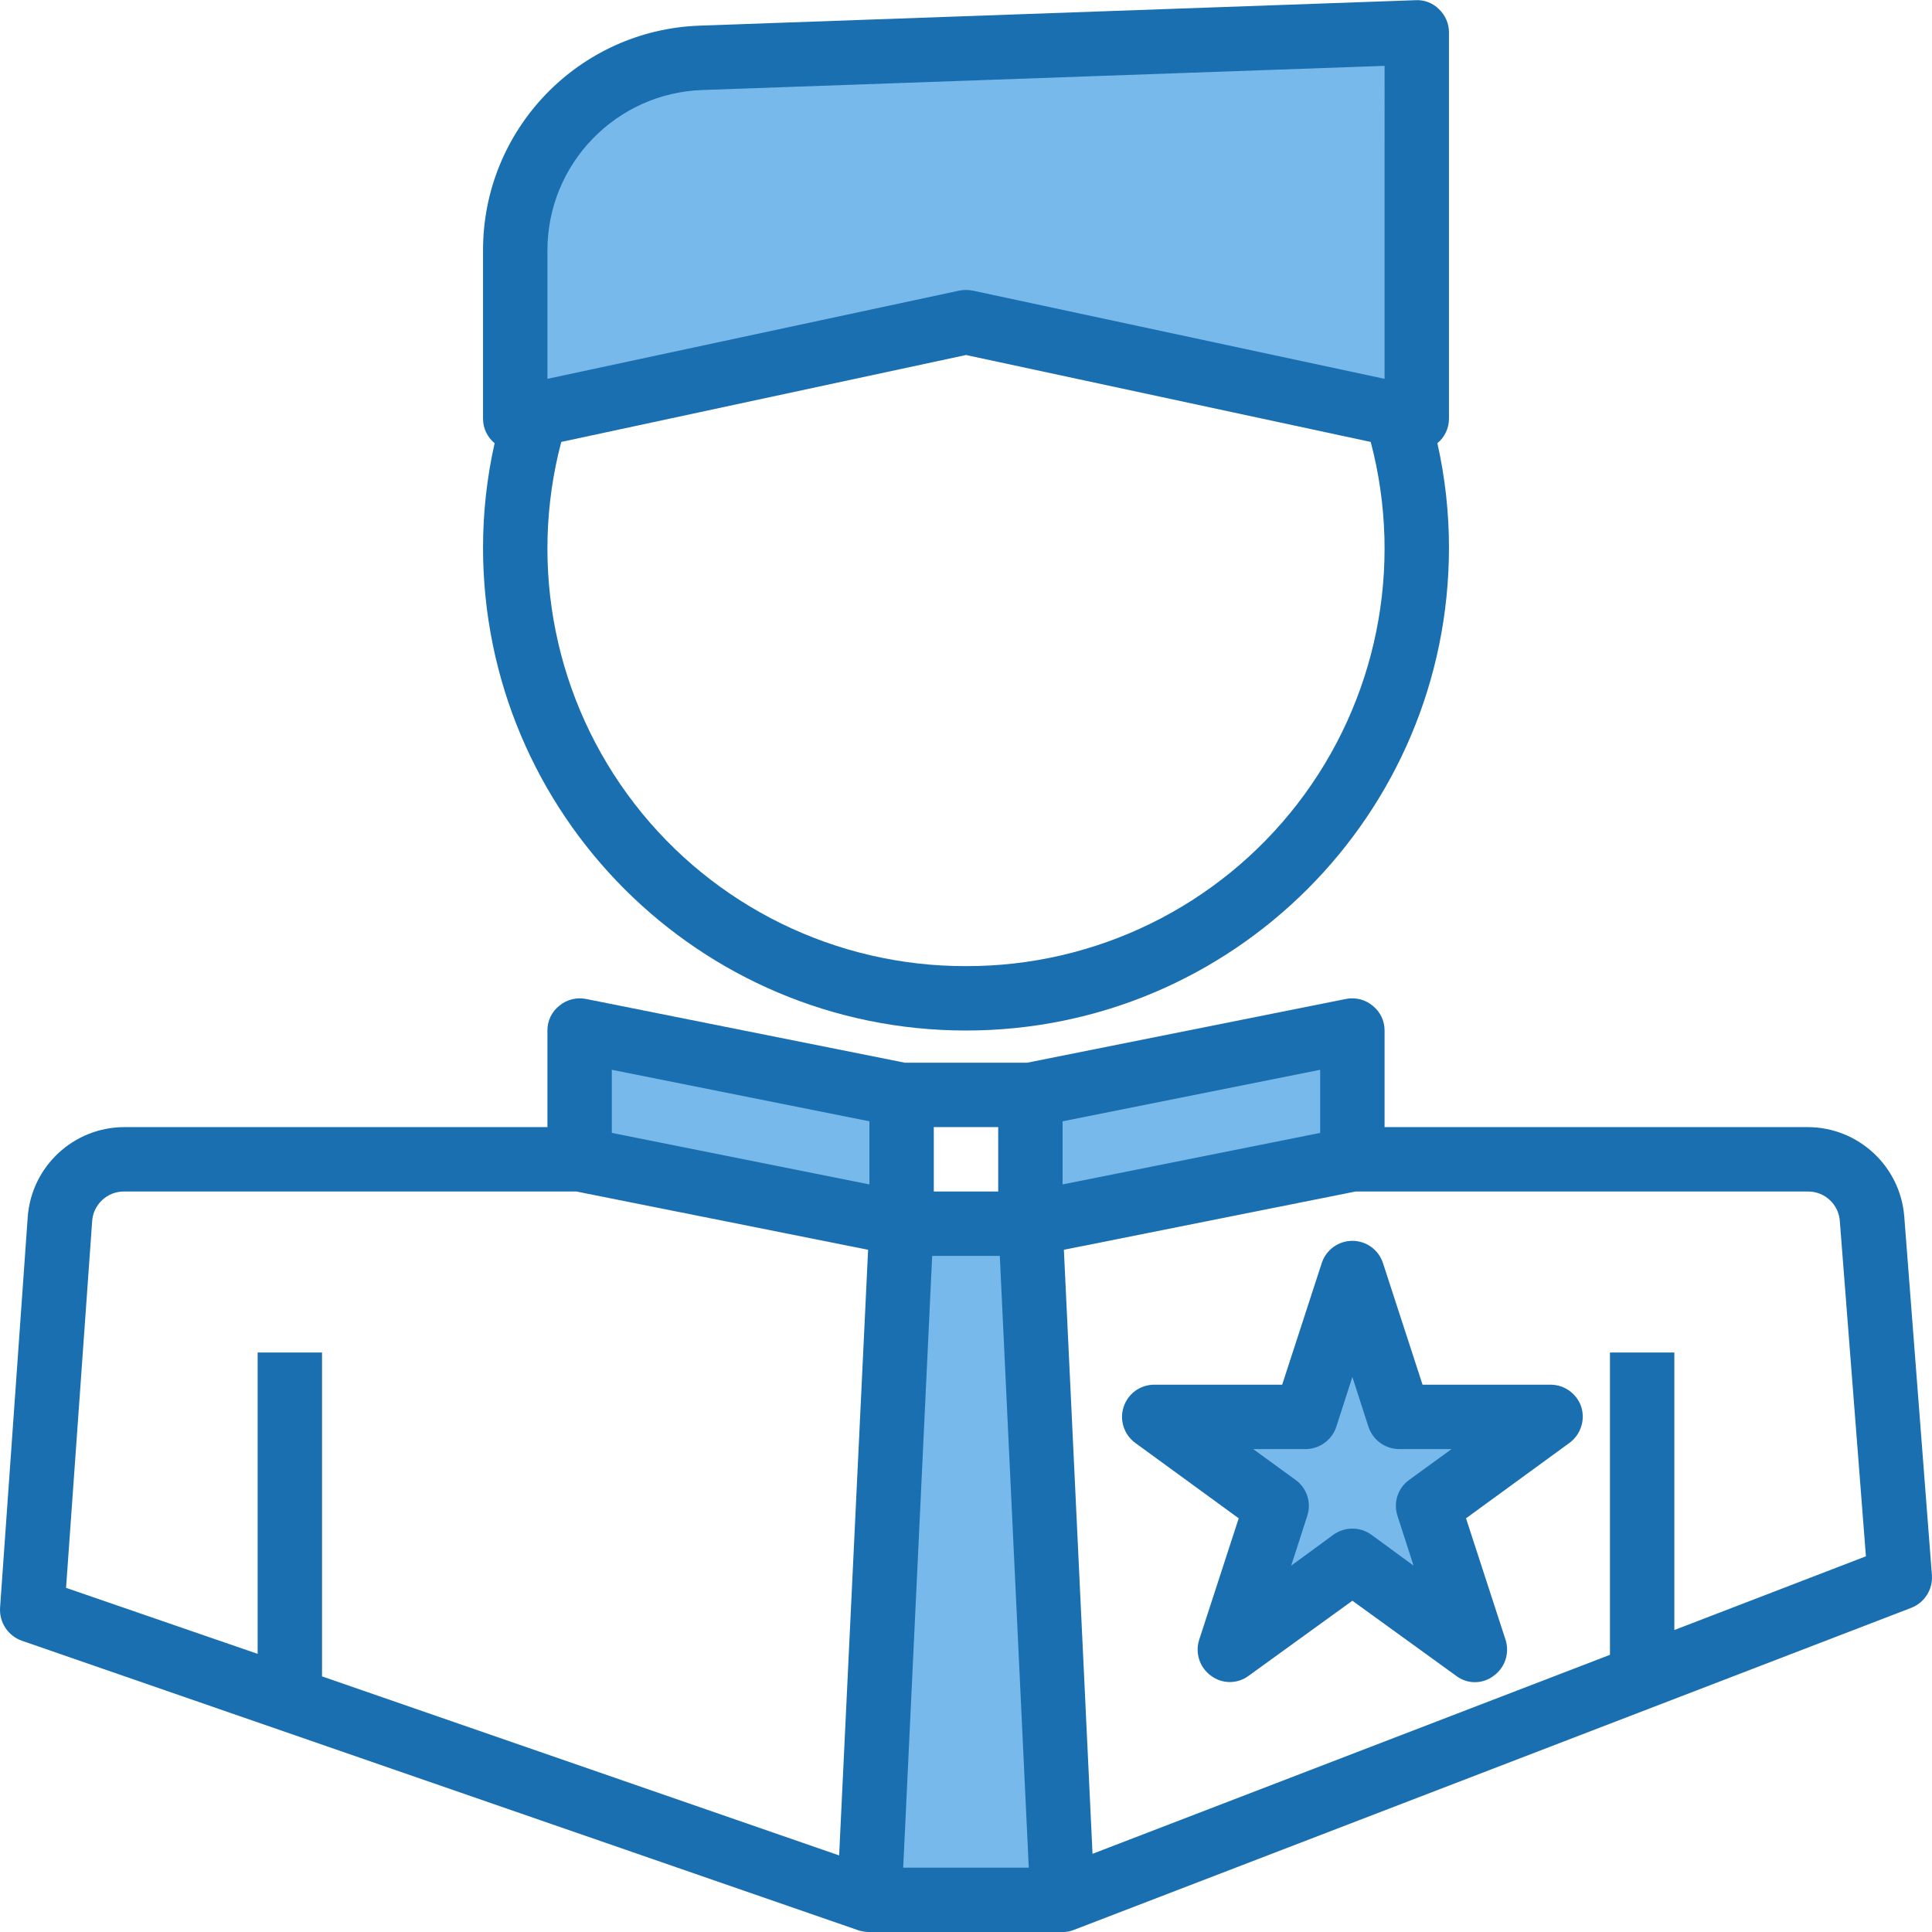
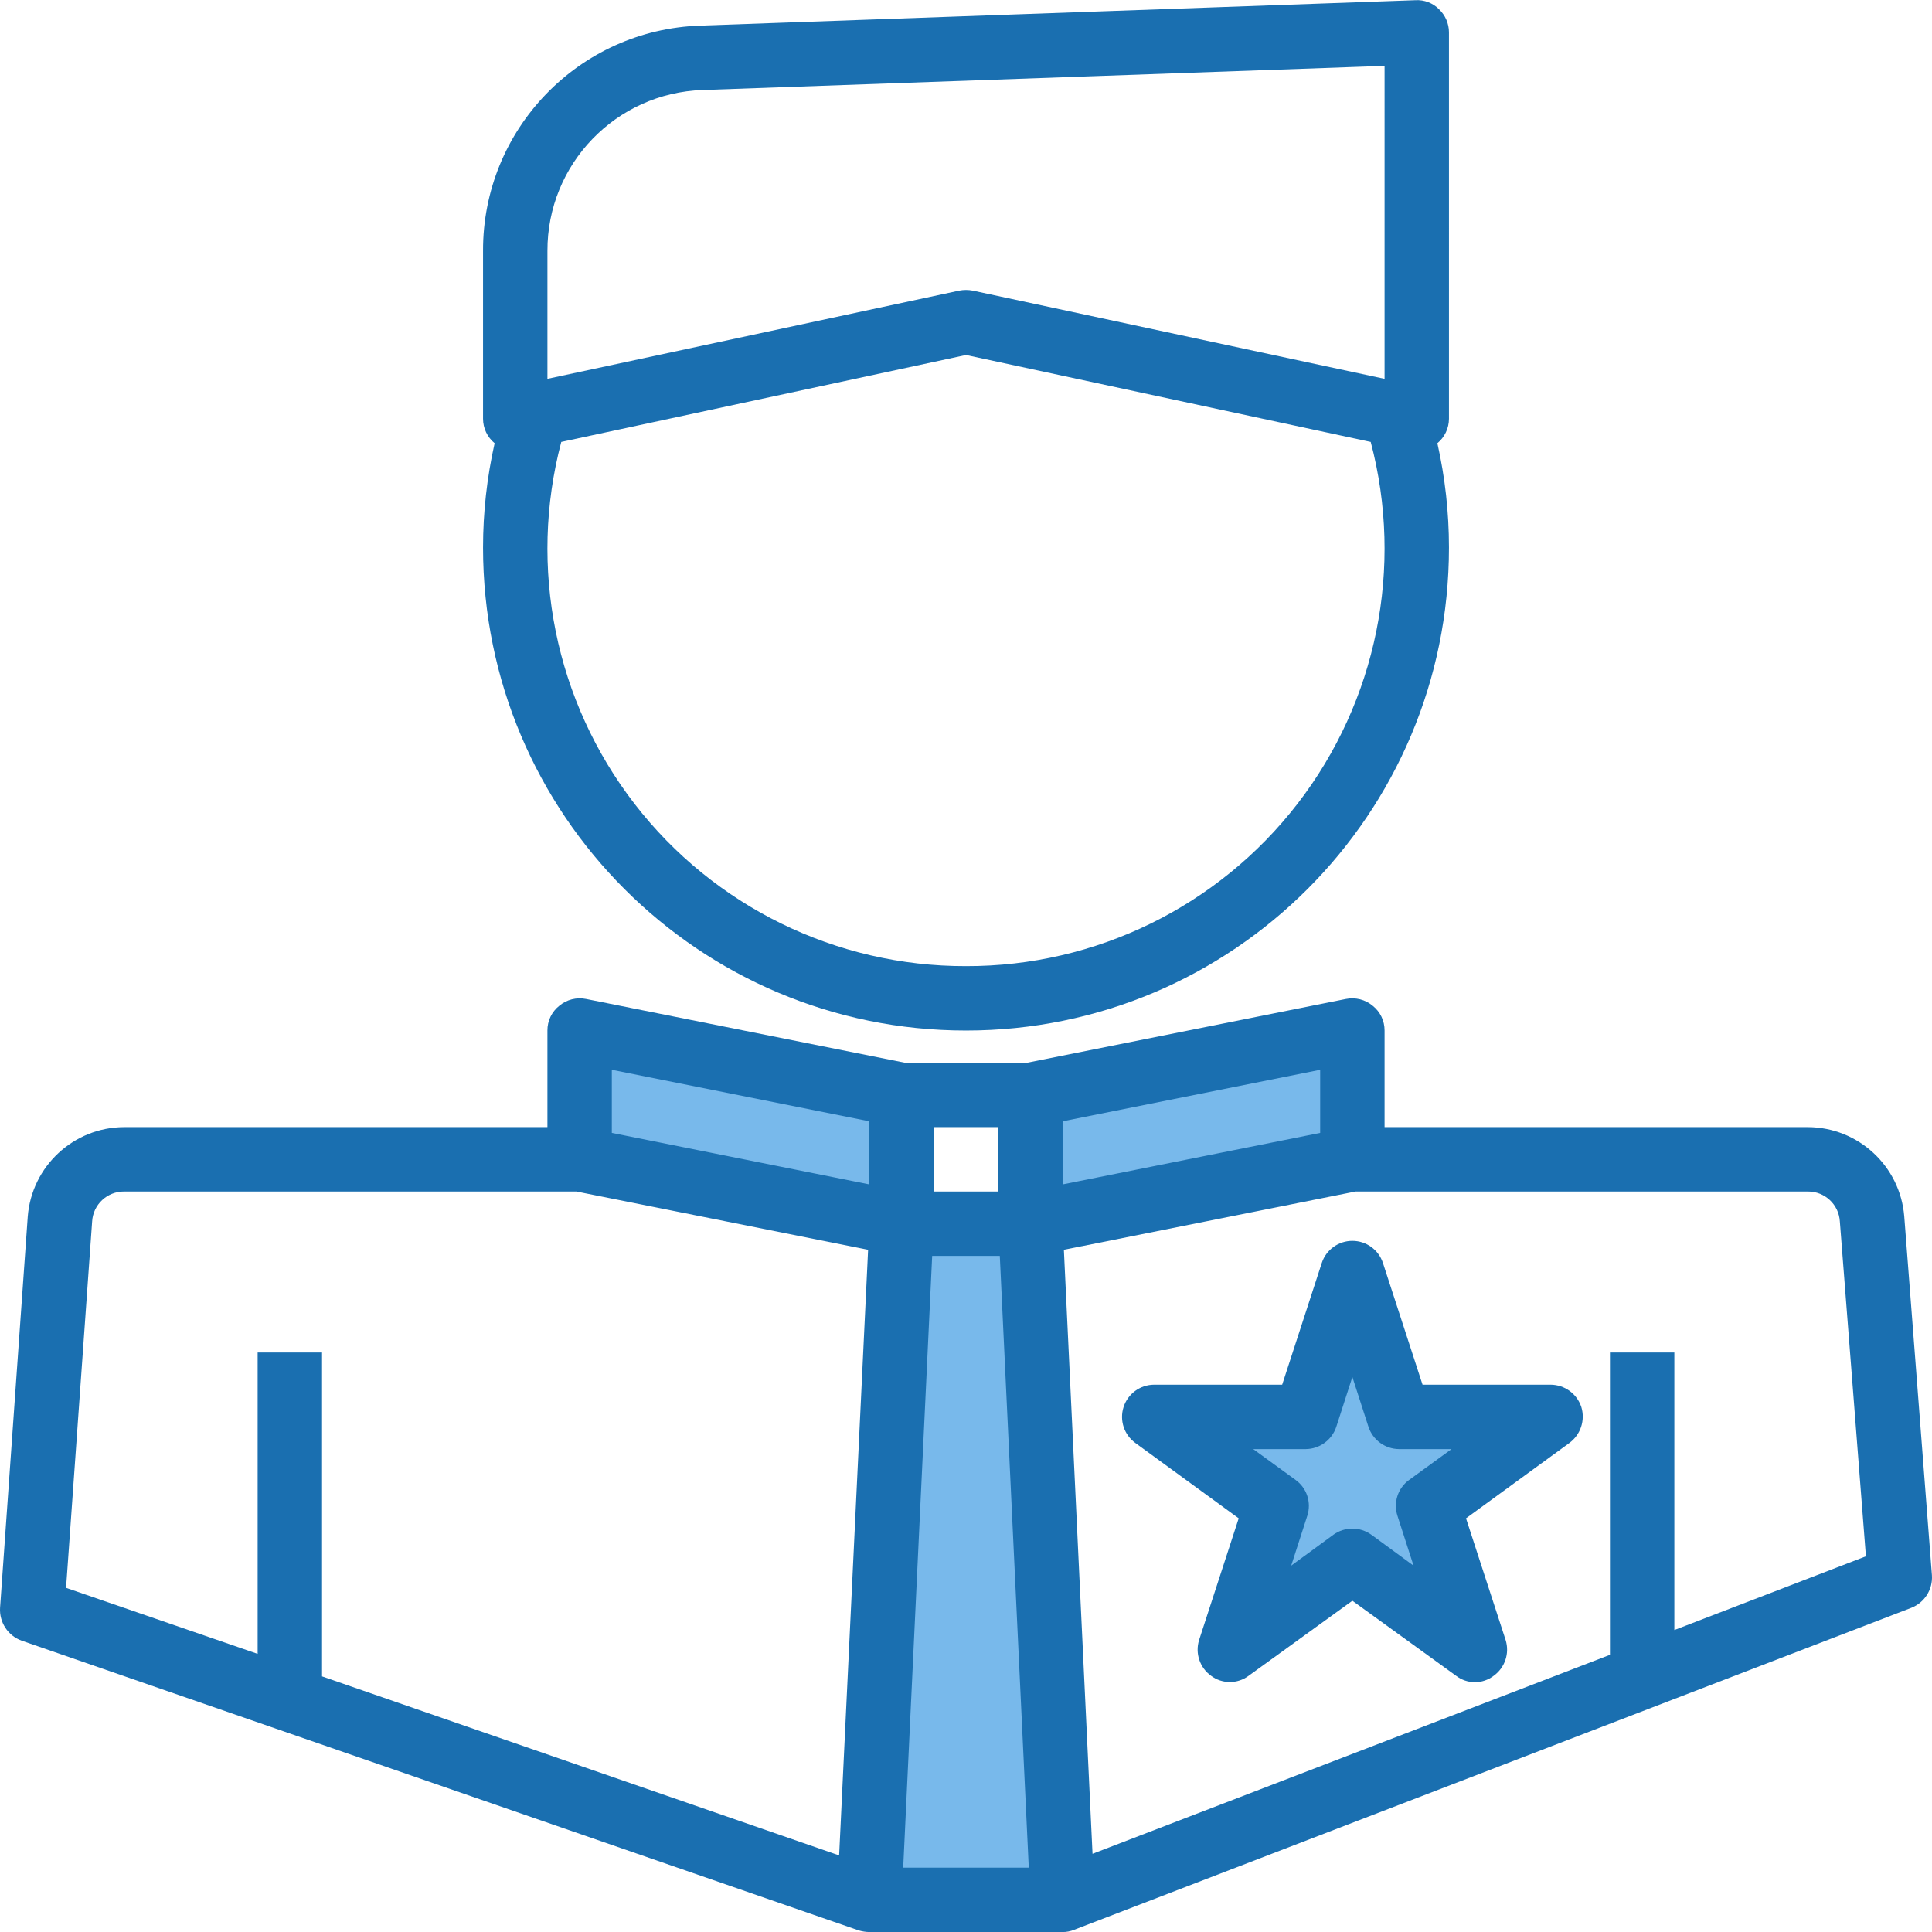
<svg xmlns="http://www.w3.org/2000/svg" height="480pt" viewBox="0 0 480.033 480" width="480pt">
  <g fill="#78b9eb">
    <path d="m216.023 472.031 7.969-168h32.047l7.969 168zm0 0" />
    <path d="m336.008 387.766-30.395 22.281 11.586-35.906-30.434-22.109h37.648l11.602-35.977 11.617 36 37.629-.023-30.461 22.148 4.031 12.355 7.582 23.512zm0 0" />
    <path d="m256.016 272.039 80-16.008v31.992l-80 16.008zm0 0" />
    <path d="m144.016 288.023v-31.992l80 16.008v31.992zm0 0" />
-     <path d="m240.016 80.031-112 24v-41.684c-.09-25.871 20.402-47.133 46.262-48l177.738-6.316v96zm0 0" />
  </g>
  <path d="m392.895 349.551c-1.09-3.277-4.145-5.496-7.598-5.52h-31.844l-9.84-30.242c-1.078-3.281-4.141-5.5-7.598-5.5s-6.52 2.219-7.602 5.5l-9.84 30.242h-31.84c-3.457.02-6.512 2.262-7.566 5.559-1.055 3.293.125 6.891 2.926 8.918l25.68 18.723-9.84 30.238c-1.027 3.289.164 6.867 2.961 8.879 2.773 2.082 6.586 2.082 9.359 0l25.762-18.637 25.758 18.637c2.758 2.133 6.605 2.133 9.363 0 2.793-2.012 3.988-5.59 2.957-8.879l-9.84-30.238 25.68-18.723c2.797-2.051 3.984-5.645 2.961-8.957zm-45.68 27.039 4 12.398-10.48-7.68c-2.82-2.027-6.617-2.027-9.438 0l-10.48 7.68 4-12.398c1.066-3.273-.098-6.859-2.883-8.879l-10.559-7.68h13.039c3.453-.027 6.508-2.246 7.602-5.523l4-12.398 4 12.398c1.09 3.277 4.145 5.496 7.598 5.523h13.043l-10.562 7.68c-2.781 2.02-3.945 5.605-2.879 8.879zm0 0" fill="#1a6fb0" />
  <path d="m473.137 302.191c-1.016-12.477-11.406-22.102-23.922-22.16h-105.199v-24c.016-2.402-1.074-4.676-2.961-6.16-1.844-1.539-4.285-2.156-6.641-1.68l-79.199 15.84h-30.398l-79.203-15.84c-2.352-.477-4.793.141-6.637 1.68-1.887 1.484-2.98 3.758-2.961 6.16v24h-105.199c-12.543.062-22.945 9.734-23.922 22.238l-6.879 97.199c-.219 3.609 1.961 6.93 5.359 8.16l208 72c.859.25 1.746.387 2.641.402h48c.988.008 1.965-.184 2.879-.562l208-80c3.285-1.289 5.359-4.559 5.121-8.078zm-241.121-22.16h16v16h-16zm-23.52 180.957-128.48-44.48v-80.477h-16v74.879l-47.602-16.402 6.48-91.039c.242-4.191 3.723-7.457 7.922-7.438h112.398l72.48 14.477zm7.52-166.719-64-12.801v-15.68l64 12.801zm8.398 169.762 7.199-152h16.801l7.199 152zm39.602-185.441 64-12.801v15.68l-64 12.801zm152 126.398v-68.957h-16v75.117l-128.562 49.441-7.117-150.082 72.48-14.477h112.398c4.199-.02 7.68 3.246 7.922 7.438l6.477 83.199zm0 0" fill="#1a6fb0" />
  <path d="m360.016 8.031c0-2.18-.898-4.262-2.48-5.762-1.535-1.551-3.66-2.367-5.84-2.238l-177.68 6.316c-30.188.984-54.117 25.801-54 56v41.684c.004 2.352 1.062 4.582 2.879 6.078-1.914 8.508-2.879 17.199-2.879 25.922 0 66.273 53.727 120 120 120s120-53.727 120-120c0-8.723-.965-17.414-2.879-25.922 1.816-1.496 2.871-3.727 2.879-6.078zm-120 232c-32.234.078-62.672-14.828-82.371-40.344-19.699-25.512-26.422-58.734-18.191-89.898l100.562-21.598 100.559 21.598c8.234 31.164 1.512 64.387-18.188 89.898-19.699 25.516-50.137 40.422-82.371 40.344zm104-145.922-102.32-21.918c-1.109-.215-2.25-.215-3.359 0l-102.32 21.918v-31.762c-.078-21.562 17.004-39.285 38.559-40l169.441-6zm0 0" fill="#1a6fb0" />
</svg>